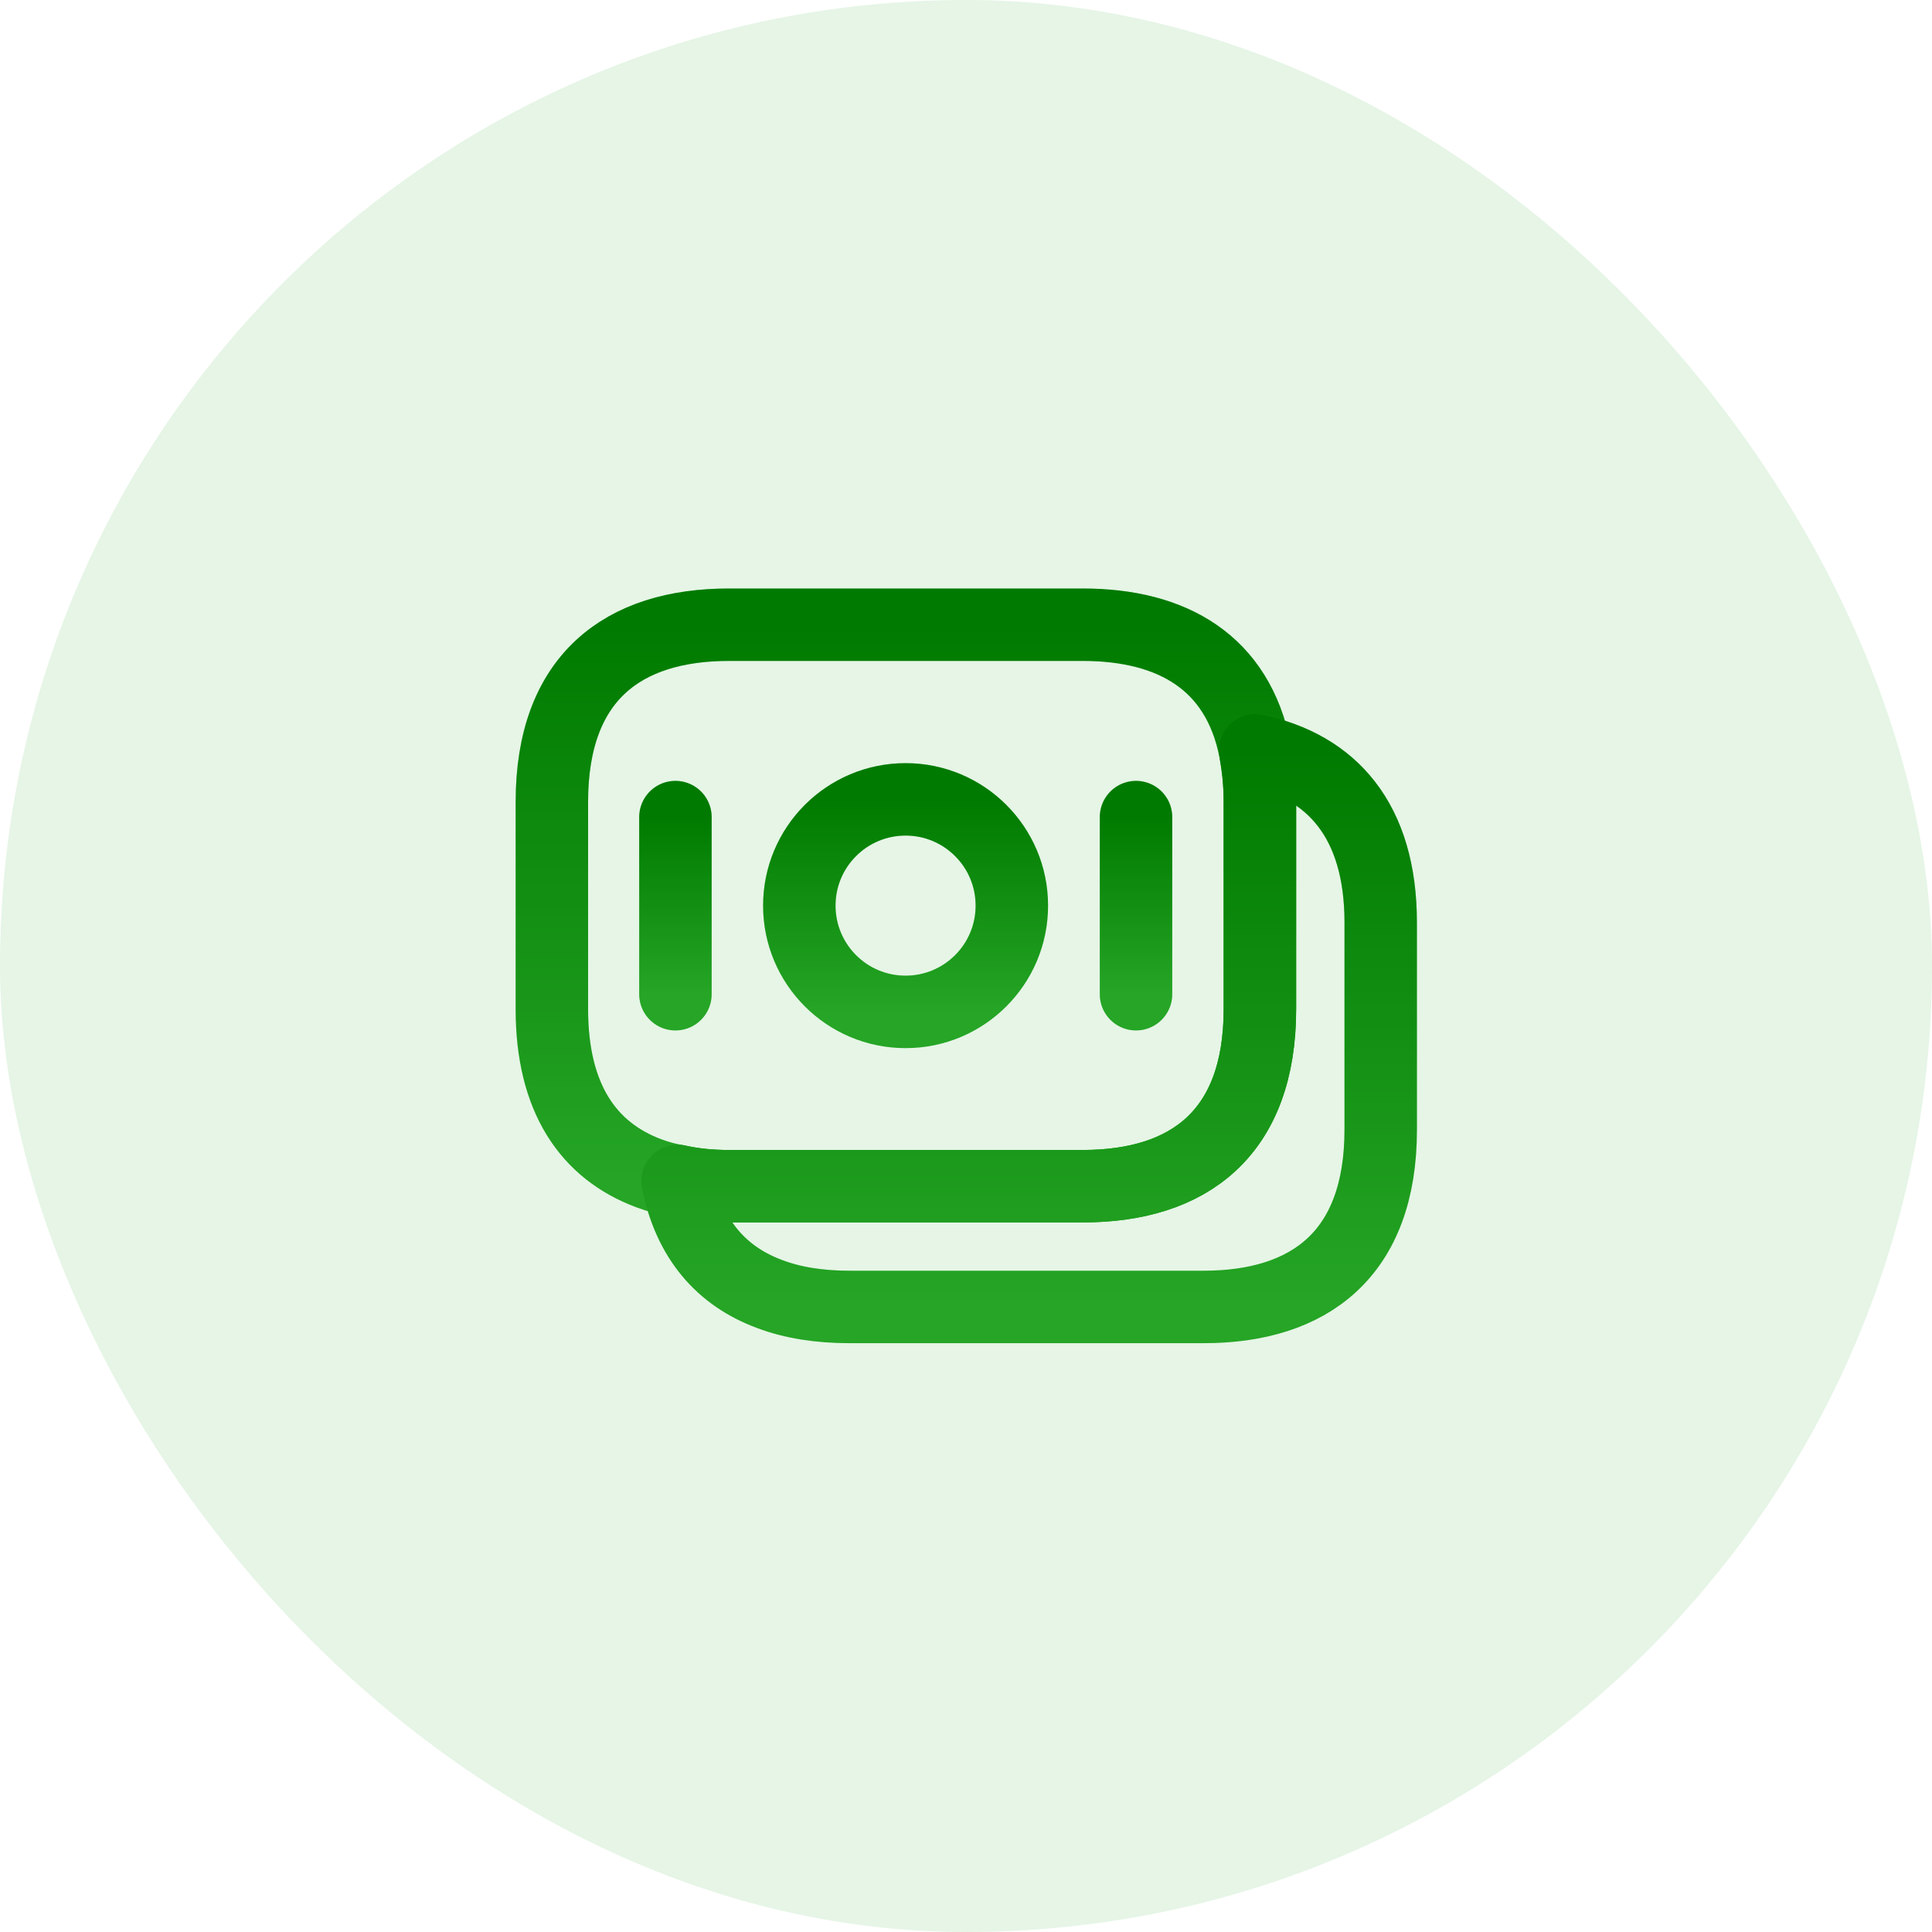
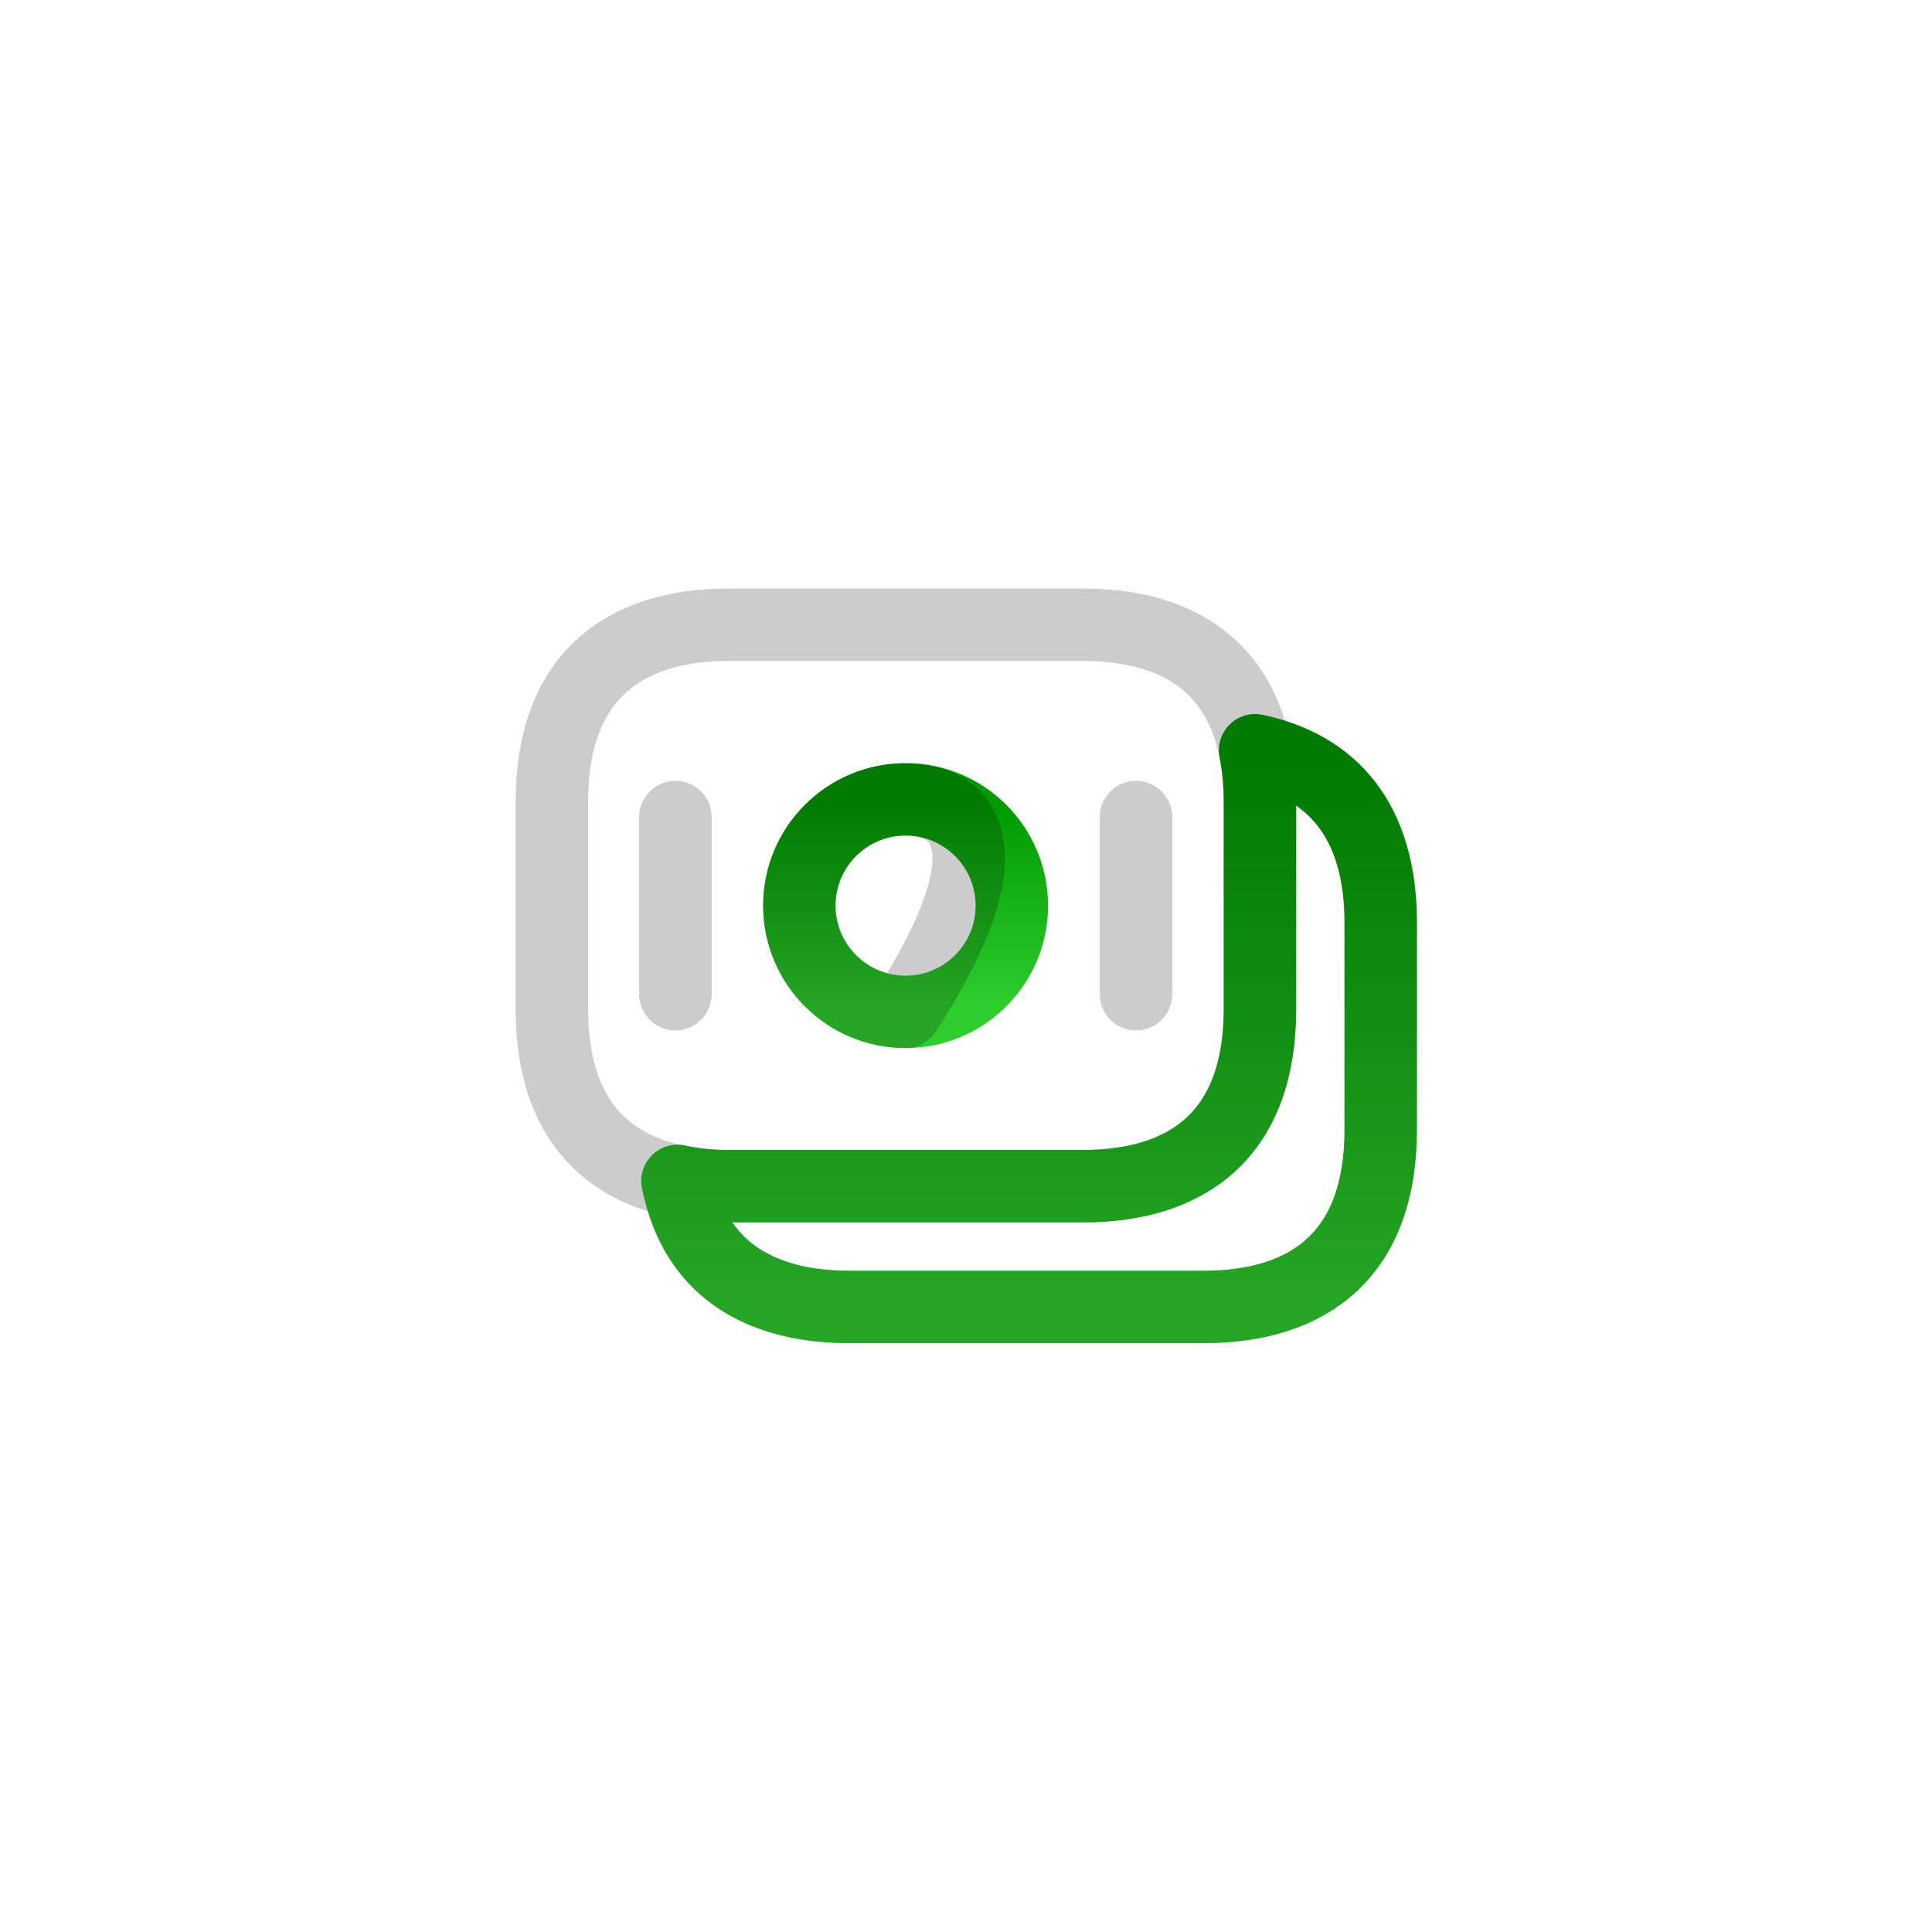
<svg xmlns="http://www.w3.org/2000/svg" width="40" height="40" viewBox="0 0 40 40" fill="none">
-   <rect width="40" height="40" rx="20" fill="#009900" fill-opacity="0.1" />
-   <path d="M26.084 16.6V20.892C26.084 23.459 24.617 24.559 22.417 24.559H15.092C14.717 24.559 14.359 24.525 14.026 24.45C13.817 24.417 13.617 24.359 13.434 24.292C12.184 23.825 11.426 22.742 11.426 20.892V16.6C11.426 14.034 12.892 12.934 15.092 12.934H22.417C24.284 12.934 25.626 13.725 25.984 15.534C26.042 15.867 26.084 16.209 26.084 16.6Z" stroke="url(#paint0_linear_3432_63488)" stroke-width="1.5" stroke-miterlimit="10" stroke-linecap="round" stroke-linejoin="round" />
  <path d="M26.084 16.6V20.892C26.084 23.459 24.617 24.559 22.417 24.559H15.092C14.717 24.559 14.359 24.525 14.026 24.45C13.817 24.417 13.617 24.359 13.434 24.292C12.184 23.825 11.426 22.742 11.426 20.892V16.6C11.426 14.034 12.892 12.934 15.092 12.934H22.417C24.284 12.934 25.626 13.725 25.984 15.534C26.042 15.867 26.084 16.209 26.084 16.6Z" stroke="black" stroke-opacity="0.2" stroke-width="1.5" stroke-miterlimit="10" stroke-linecap="round" stroke-linejoin="round" />
  <path d="M28.586 19.1V23.392C28.586 25.959 27.119 27.059 24.919 27.059H17.594C16.977 27.059 16.419 26.975 15.936 26.792C14.944 26.425 14.269 25.667 14.027 24.45C14.361 24.525 14.719 24.559 15.094 24.559H22.419C24.619 24.559 26.086 23.459 26.086 20.892V16.6C26.086 16.209 26.052 15.859 25.986 15.534C27.569 15.867 28.586 16.984 28.586 19.1Z" stroke="url(#paint1_linear_3432_63488)" stroke-width="1.5" stroke-miterlimit="10" stroke-linecap="round" stroke-linejoin="round" />
  <path d="M28.586 19.1V23.392C28.586 25.959 27.119 27.059 24.919 27.059H17.594C16.977 27.059 16.419 26.975 15.936 26.792C14.944 26.425 14.269 25.667 14.027 24.45C14.361 24.525 14.719 24.559 15.094 24.559H22.419C24.619 24.559 26.086 23.459 26.086 20.892V16.6C26.086 16.209 26.052 15.859 25.986 15.534C27.569 15.867 28.586 16.984 28.586 19.1Z" stroke="black" stroke-opacity="0.2" stroke-width="1.5" stroke-miterlimit="10" stroke-linecap="round" stroke-linejoin="round" />
  <path d="M18.749 20.95C19.964 20.95 20.949 19.965 20.949 18.75C20.949 17.535 19.964 16.55 18.749 16.55C17.534 16.55 16.549 17.535 16.549 18.75C16.549 19.965 17.534 20.95 18.749 20.95Z" stroke="url(#paint2_linear_3432_63488)" stroke-width="1.5" stroke-miterlimit="10" stroke-linecap="round" stroke-linejoin="round" />
-   <path d="M18.749 20.95C19.964 20.95 20.949 19.965 20.949 18.75C20.949 17.535 19.964 16.55 18.749 16.55C17.534 16.55 16.549 17.535 16.549 18.75C16.549 19.965 17.534 20.95 18.749 20.95Z" stroke="black" stroke-opacity="0.2" stroke-width="1.5" stroke-miterlimit="10" stroke-linecap="round" stroke-linejoin="round" />
-   <path d="M13.984 16.917V20.584" stroke="url(#paint3_linear_3432_63488)" stroke-width="1.5" stroke-miterlimit="10" stroke-linecap="round" stroke-linejoin="round" />
+   <path d="M18.749 20.95C20.949 17.535 19.964 16.55 18.749 16.55C17.534 16.55 16.549 17.535 16.549 18.75C16.549 19.965 17.534 20.95 18.749 20.95Z" stroke="black" stroke-opacity="0.2" stroke-width="1.5" stroke-miterlimit="10" stroke-linecap="round" stroke-linejoin="round" />
  <path d="M13.984 16.917V20.584" stroke="black" stroke-opacity="0.2" stroke-width="1.5" stroke-miterlimit="10" stroke-linecap="round" stroke-linejoin="round" />
-   <path d="M23.52 16.917V20.584" stroke="url(#paint4_linear_3432_63488)" stroke-width="1.5" stroke-miterlimit="10" stroke-linecap="round" stroke-linejoin="round" />
  <path d="M23.52 16.917V20.584" stroke="black" stroke-opacity="0.2" stroke-width="1.5" stroke-miterlimit="10" stroke-linecap="round" stroke-linejoin="round" />
  <defs>
    <linearGradient id="paint0_linear_3432_63488" x1="18.755" y1="12.934" x2="18.755" y2="24.559" gradientUnits="userSpaceOnUse">
      <stop stop-color="#009900" />
      <stop offset="1" stop-color="#2FCE2F" />
    </linearGradient>
    <linearGradient id="paint1_linear_3432_63488" x1="21.306" y1="15.534" x2="21.306" y2="27.059" gradientUnits="userSpaceOnUse">
      <stop stop-color="#009900" />
      <stop offset="1" stop-color="#2FCE2F" />
    </linearGradient>
    <linearGradient id="paint2_linear_3432_63488" x1="18.749" y1="16.55" x2="18.749" y2="20.95" gradientUnits="userSpaceOnUse">
      <stop stop-color="#009900" />
      <stop offset="1" stop-color="#2FCE2F" />
    </linearGradient>
    <linearGradient id="paint3_linear_3432_63488" x1="14.484" y1="16.917" x2="14.484" y2="20.584" gradientUnits="userSpaceOnUse">
      <stop stop-color="#009900" />
      <stop offset="1" stop-color="#2FCE2F" />
    </linearGradient>
    <linearGradient id="paint4_linear_3432_63488" x1="24.02" y1="16.917" x2="24.02" y2="20.584" gradientUnits="userSpaceOnUse">
      <stop stop-color="#009900" />
      <stop offset="1" stop-color="#2FCE2F" />
    </linearGradient>
  </defs>
</svg>